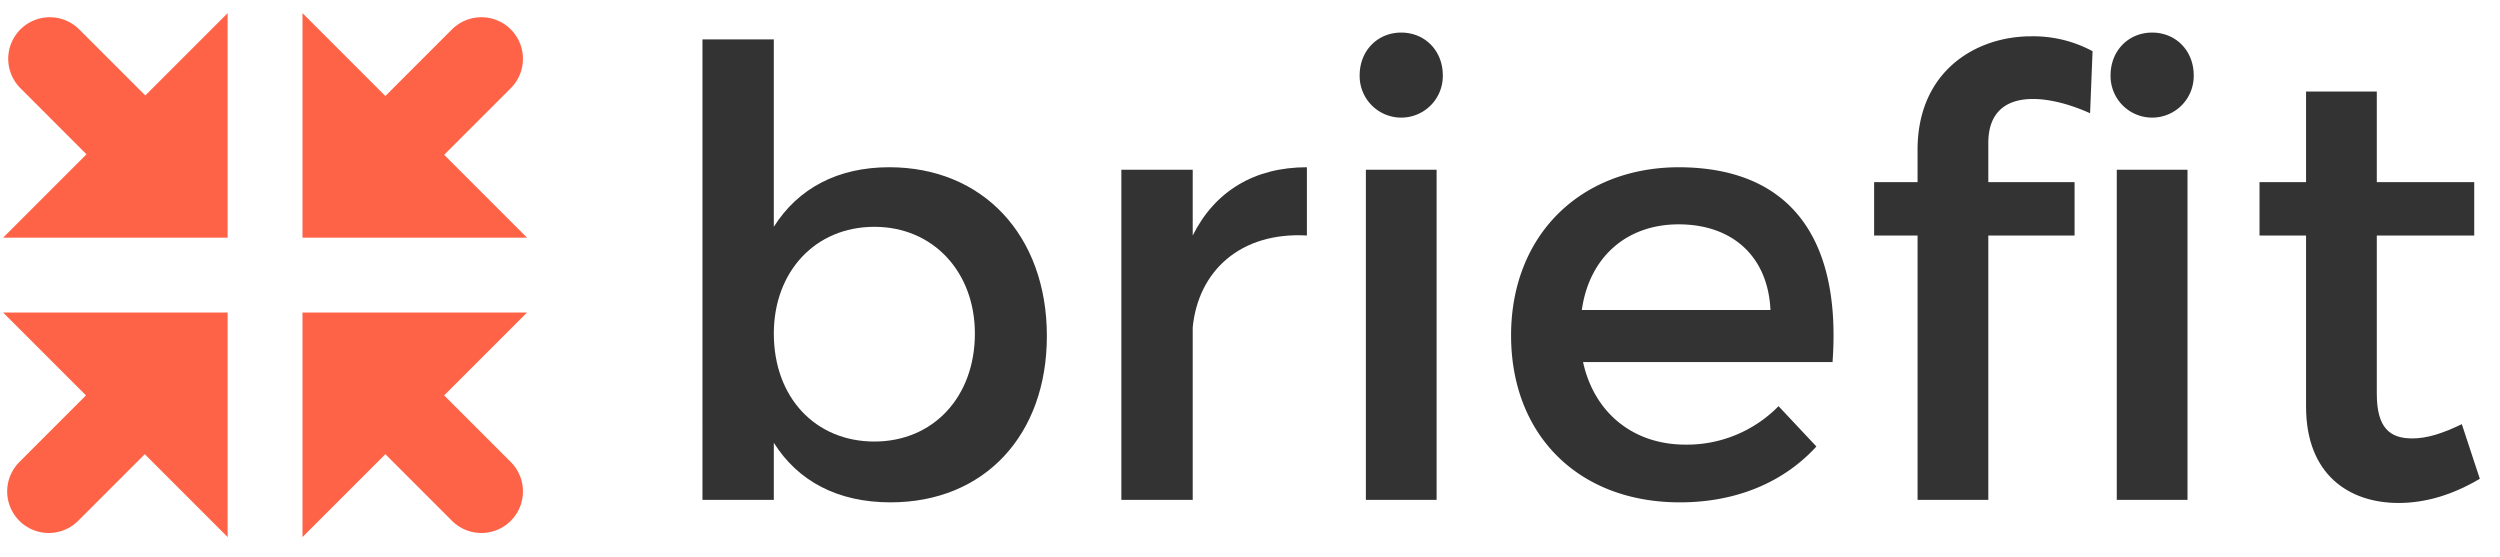
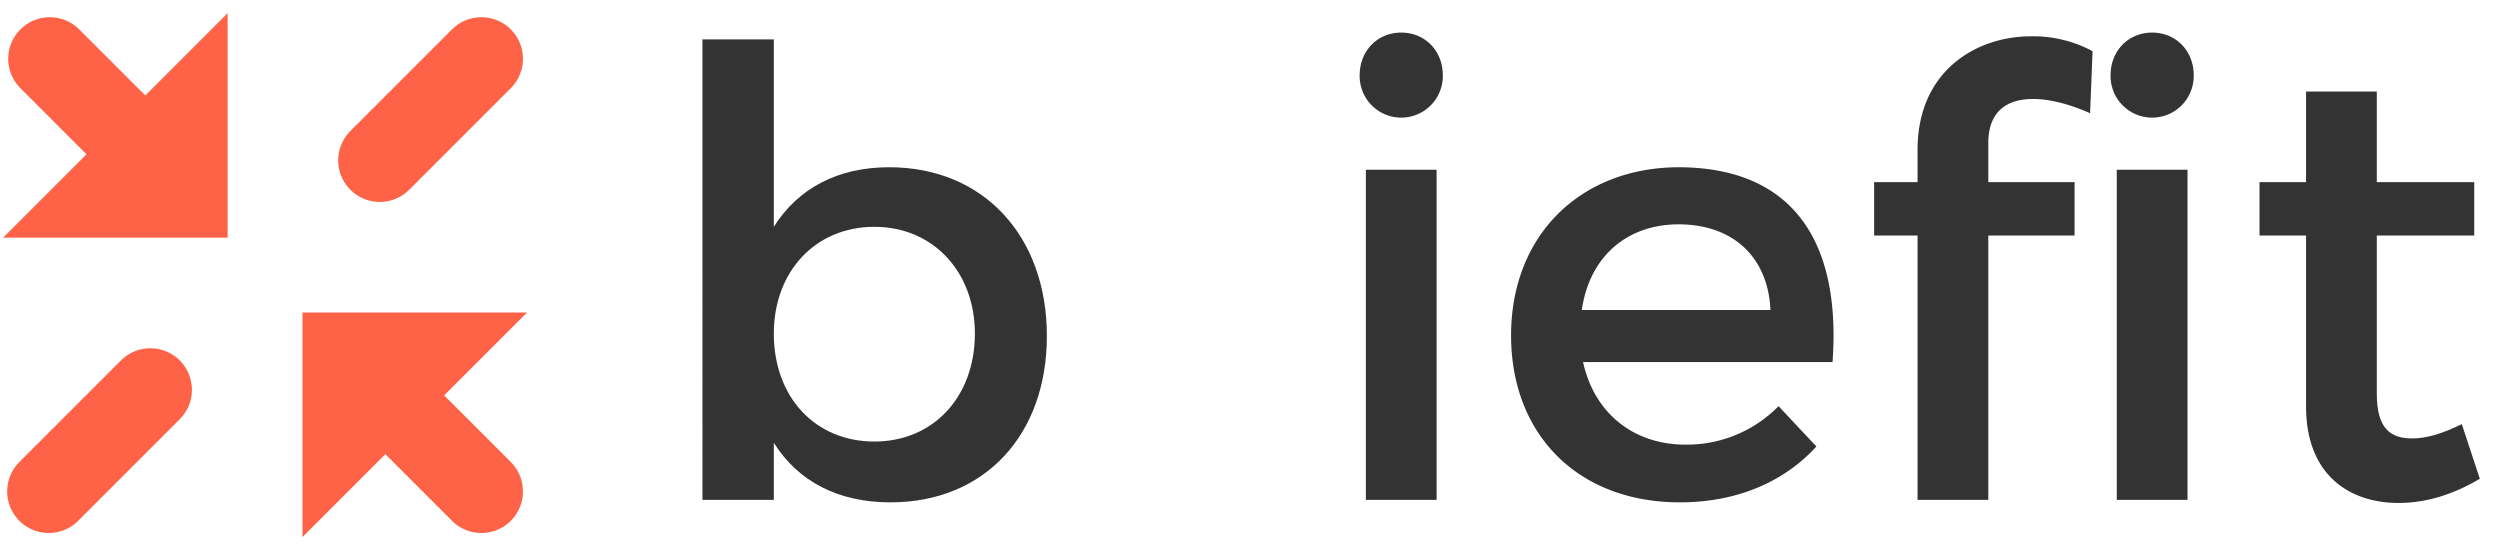
<svg xmlns="http://www.w3.org/2000/svg" id="Layer_1" data-name="Layer 1" viewBox="0 0 774.23 172.573">
  <defs>
    <style>.cls-1{fill:#333;}.cls-2{fill:none;stroke:tomato;stroke-linecap:round;stroke-miterlimit:10;stroke-width:25.756px;}.cls-3{fill:tomato;}</style>
  </defs>
  <title>logoLogin</title>
  <path class="cls-1" d="M324.209,104.067c0,30.558-19.219,51.506-48.431,51.506-16.336,0-28.636-6.534-36.131-18.449V154.8h-22.1V12.2h22.1v58.04c7.5-11.915,19.8-18.449,35.746-18.449C304.414,51.794,324.209,72.933,324.209,104.067Zm-22.294-.768c0-19.027-12.877-33.056-31.134-33.056S239.647,84.081,239.647,103.3c0,19.795,12.877,33.44,31.134,33.44S301.915,122.9,301.915,103.3Z" />
-   <path class="cls-1" d="M404.737,51.794V72.933c-20.563-1.152-33.632,10.955-35.362,28.444V154.8h-22.1V52.562h22.1V72.933C376.294,59.1,388.593,51.794,404.737,51.794Z" />
  <path class="cls-1" d="M446.828,23.35a12.878,12.878,0,1,1-25.753,0c0-7.687,5.573-13.26,12.876-13.26S446.828,15.663,446.828,23.35Zm-1.922,29.212V154.8H423V52.562Z" />
  <path class="cls-1" d="M567.521,112.139H490.262c3.46,15.759,15.568,25.561,31.711,25.561A39.749,39.749,0,0,0,550.8,125.785l11.724,12.491c-9.993,10.955-24.6,17.3-42.28,17.3-31.519,0-52.275-20.948-52.275-51.7,0-30.943,21.332-51.891,51.7-52.082C555.605,51.794,570.212,75.24,567.521,112.139ZM548.3,96c-.768-16.529-11.723-26.522-28.443-26.522-16.143,0-27.675,10.186-29.98,26.522Z" />
  <path class="cls-1" d="M629.025,11.242a38.72,38.72,0,0,1,19.026,4.613l-.768,19.218c-5.958-2.69-12.3-4.42-17.682-4.42-7.879,0-13.837,3.651-13.837,13.646V56.406h26.714V72.933H615.764V154.8H593.855V72.933H580.4V56.406h13.453V46.412C593.855,22.005,611.921,11.242,629.025,11.242Zm24.6,12.108c0-7.687,5.573-13.26,12.876-13.26s12.877,5.573,12.877,13.26a12.878,12.878,0,1,1-25.753,0Zm1.922,29.212h21.909V154.8H655.547Z" />
  <path class="cls-1" d="M767.979,148.27c-8.072,4.8-16.528,7.495-25.177,7.495-15.375,0-28.635-8.84-28.635-29.789V72.933H699.754V56.406h14.413V28.346h21.909v28.06h30.173V72.933H736.076v49.008c0,10.57,4.036,13.837,10.955,13.837,4.612,0,9.417-1.537,15.374-4.42Z" />
  <line class="cls-2" x1="15.42" y1="18.205" x2="46.882" y2="49.668" />
  <line class="cls-2" x1="15.097" y1="152.187" x2="46.559" y2="120.725" />
  <line class="cls-2" x1="117.616" y1="49.668" x2="149.078" y2="18.205" />
  <line class="cls-2" x1="117.616" y1="120.725" x2="149.078" y2="152.187" />
  <polygon class="cls-3" points="70.498 73.606 0.957 73.606 70.498 4.065 70.498 73.606" />
-   <polygon class="cls-3" points="93.678 73.606 93.678 4.065 163.218 73.606 93.678 73.606" />
  <polygon class="cls-3" points="93.678 96.786 163.218 96.786 93.678 166.327 93.678 96.786" />
-   <polygon class="cls-3" points="70.498 96.786 70.498 166.327 0.957 96.786 70.498 96.786" />
</svg>